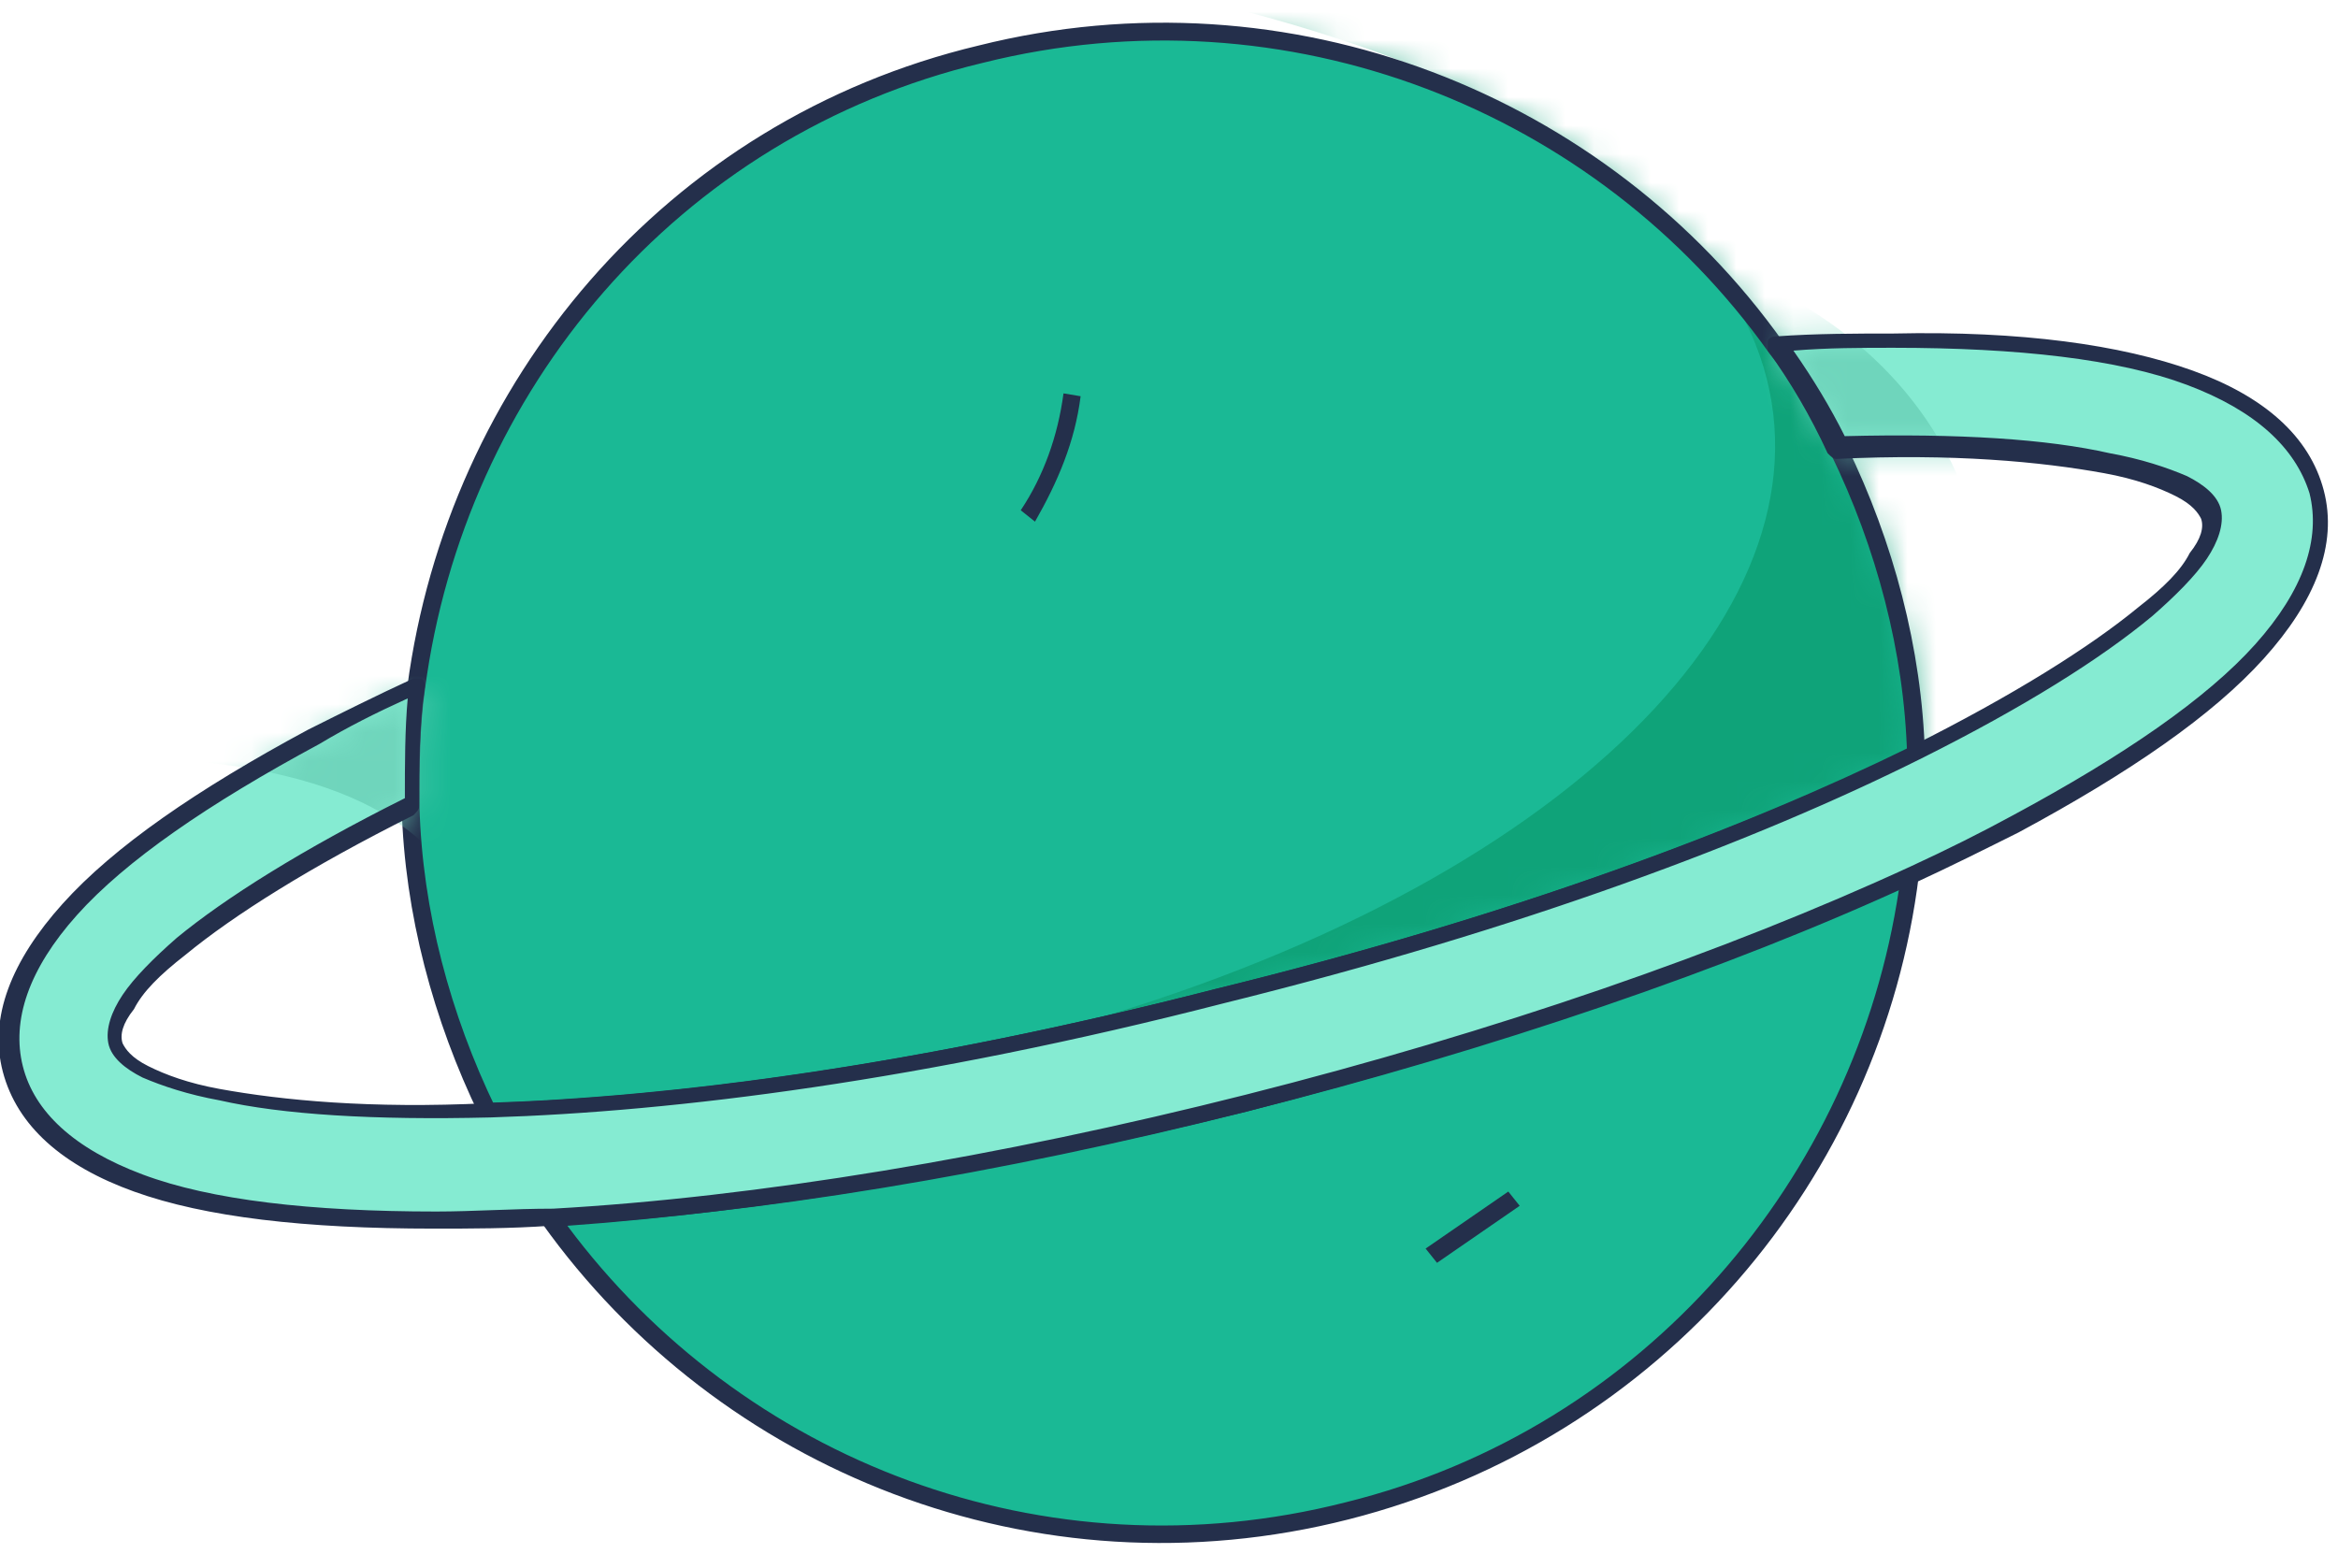
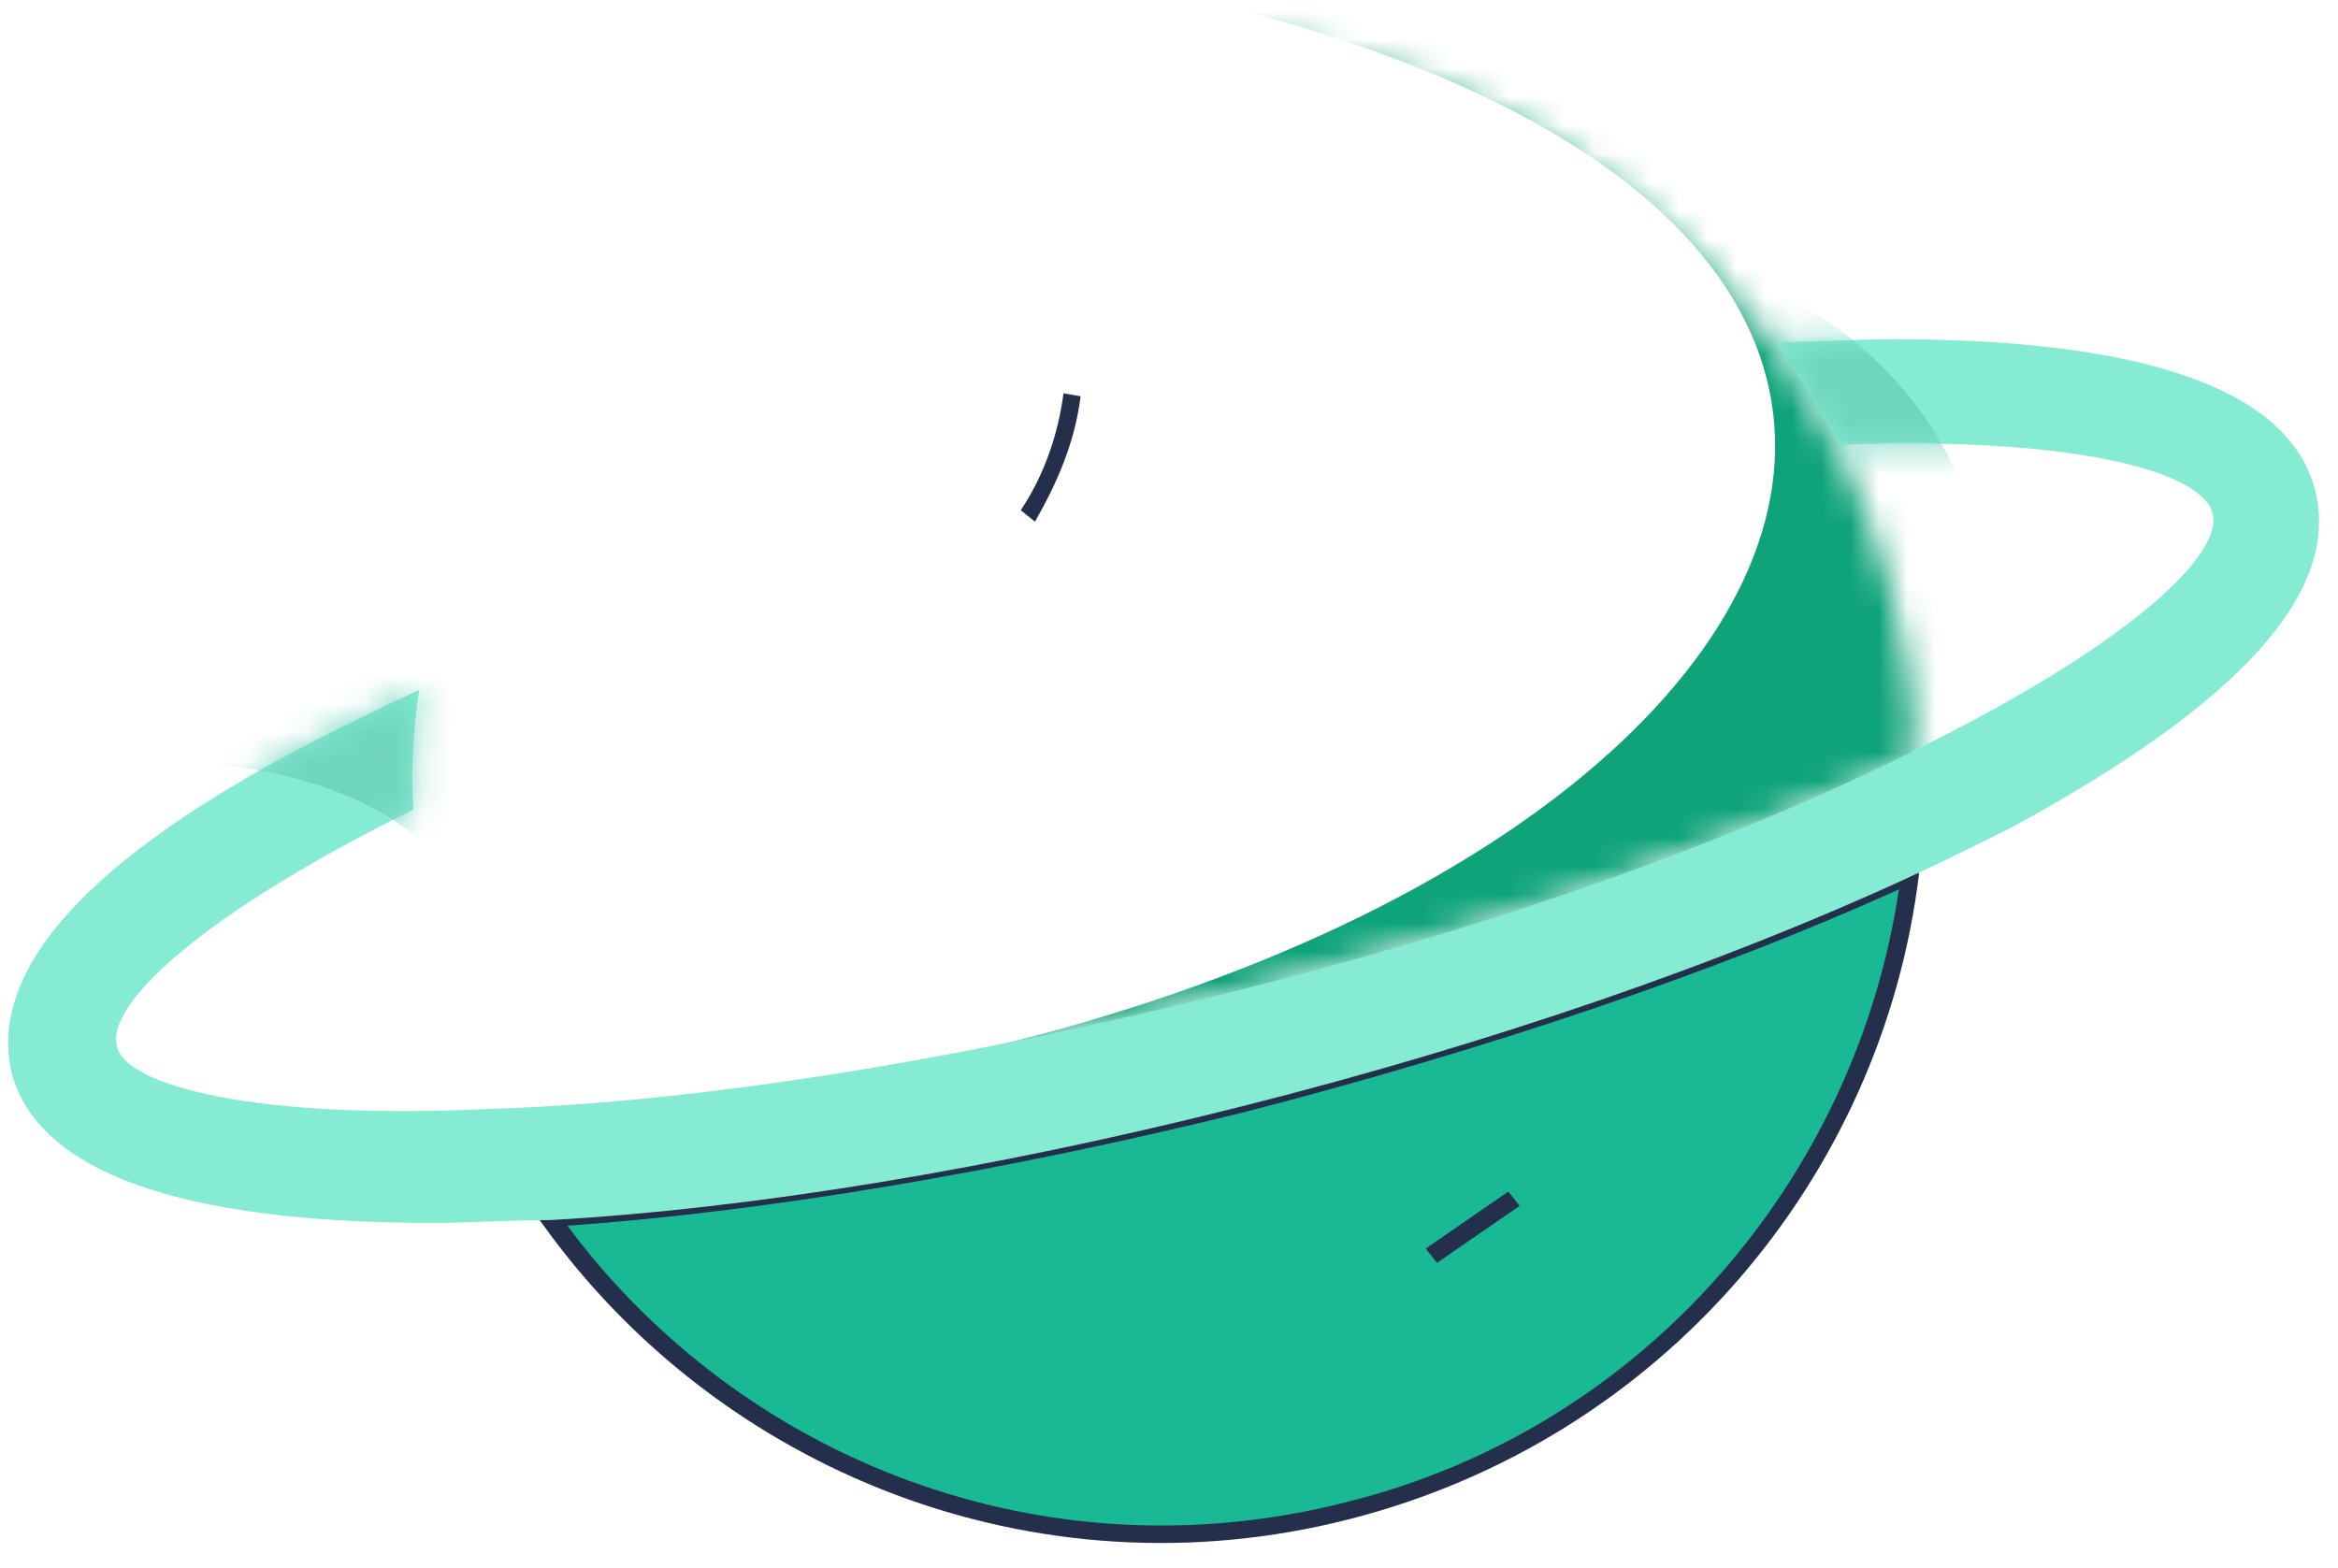
<svg xmlns="http://www.w3.org/2000/svg" version="1.1" id="icon" x="0px" y="0px" viewBox="0 0 82 55" style="enable-background:new 0 0 82 55;" xml:space="preserve">
  <style type="text/css">
	.st0{fill:#1AB995;}
	.st1{fill-rule:evenodd;clip-rule:evenodd;fill:#FFFFFF;filter:url(#Adobe_OpacityMaskFilter);}
	.st2{mask:url(#mask0_178_207_00000161619173279455228650000000746883816071505847_);}
	.st3{fill:#0FA379;}
	.st4{fill:none;stroke:#242F4B;stroke-width:0.625;stroke-linecap:round;stroke-linejoin:round;}
	.st5{fill-rule:evenodd;clip-rule:evenodd;fill:#242F4B;}
	.st6{fill:#85EBD2;}
	
		.st7{fill-rule:evenodd;clip-rule:evenodd;fill:#FFFFFF;filter:url(#Adobe_OpacityMaskFilter_00000109019066305329371410000009230401226941209755_);}
	.st8{mask:url(#mask1_178_207_00000057867527012462289800000011392020644071817650_);}
	.st9{fill:#6FD5BC;}
</style>
-   <path class="st0" d="M67.2,26.5c-0.1-3.7-1.1-7.4-2.7-10.7c-0.6-1.3-1.3-2.5-2.2-3.6c-6.1-8.6-17.1-13-27.9-10.3  C23.5,4.5,16,13.6,14.6,24.1c-0.2,1.4-0.2,2.8-0.2,4.2c0.1,3.7,1.1,7.4,2.7,10.7c6.4-0.2,15.1-1.3,25.6-4  C53.3,32.4,61.4,29.3,67.2,26.5z" />
  <defs>
    <filter id="Adobe_OpacityMaskFilter" x="18.4" y="-5.1" width="62.9" height="45.1">
      <feColorMatrix type="matrix" values="1 0 0 0 0  0 1 0 0 0  0 0 1 0 0  0 0 0 1 0" />
    </filter>
  </defs>
  <mask maskUnits="userSpaceOnUse" x="18.4" y="-5.1" width="62.9" height="45.1" id="mask0_178_207_00000161619173279455228650000000746883816071505847_">
    <path class="st1" d="M67.2,26.5c-0.1-3.7-1.1-7.4-2.7-10.7c-0.6-1.3-1.3-2.5-2.2-3.6c-6.1-8.6-17.1-13-27.9-10.3   C23.5,4.5,16,13.6,14.6,24.1c-0.2,1.4-0.2,2.8-0.2,4.2c0.1,3.7,1.1,7.4,2.7,10.7c6.4-0.2,15.1-1.3,25.6-4   C53.3,32.4,61.4,29.3,67.2,26.5z" />
  </mask>
  <g class="st2">
    <path class="st3" d="M23.8-2.5C80,0.8,68.5,31.6,28.4,38c-40,6.4,52.9-4.2,52.9-4.2L79.8,3.2L37.2-5.1L25.9,0.7" />
  </g>
-   <path class="st4" d="M67.2,26.5c-0.1-3.7-1.1-7.4-2.7-10.7c-0.6-1.3-1.3-2.5-2.2-3.6c-6.1-8.6-17.1-13-27.9-10.3  C23.5,4.5,16,13.6,14.6,24.1c-0.2,1.4-0.2,2.8-0.2,4.2c0.1,3.7,1.1,7.4,2.7,10.7c6.4-0.2,15.1-1.3,25.6-4  C53.3,32.4,61.4,29.3,67.2,26.5z" />
  <path class="st0" d="M19.3,42.7c6.1,8.6,17.1,13,27.9,10.3C58.1,50.3,65.7,41.2,67,30.7c-6.5,3-14.6,5.8-23.3,8  C34.9,40.9,26.5,42.3,19.3,42.7z" />
  <path class="st5" d="M67.2,30.4c0.1,0.1,0.1,0.2,0.1,0.3c-1.3,10.6-9,19.8-20,22.6s-22.1-1.7-28.3-10.4c-0.1-0.1-0.1-0.2,0-0.3  c0-0.1,0.1-0.2,0.3-0.2c7.1-0.4,15.6-1.8,24.3-4c8.7-2.2,16.8-5,23.3-8C67,30.4,67.1,30.4,67.2,30.4z M66.6,31.2  c-6.4,2.9-14.4,5.6-22.9,7.8c-8.5,2.1-16.8,3.5-23.8,4c6.1,8.2,16.7,12.4,27.3,9.7C57.7,50.1,65.1,41.3,66.6,31.2z" />
  <path class="st6" d="M81.2,17.2c-0.9-3.5-5.9-5.3-14.8-5.3c-1.3,0-2.7,0.1-4.1,0.1c0.8,1.2,1.5,2.4,2.2,3.6  c8.1-0.3,12.7,0.9,13.1,2.4c0.4,1.5-3.1,4.7-10.4,8.3c-5.8,2.9-13.9,6-24.4,8.6c-10.5,2.6-19.2,3.8-25.6,4C9,39.3,4.4,38.1,4.1,36.7  c-0.4-1.5,3.1-4.7,10.4-8.3c-0.1-1.4,0-2.8,0.2-4.2c-1.3,0.6-2.5,1.2-3.7,1.8C3.1,30.1-0.4,34,0.4,37.6c0.9,3.5,5.9,5.3,14.8,5.3  c1.3,0,2.7-0.1,4.1-0.1c7.1-0.4,15.6-1.8,24.3-4s16.8-5,23.3-8c1.3-0.6,2.5-1.2,3.7-1.8C78.5,24.7,82.1,20.8,81.2,17.2z" />
  <defs>
    <filter id="Adobe_OpacityMaskFilter_00000176003450663950890890000002530773951270823318_" x="-5.7" y="8.2" width="75" height="26.4">
      <feColorMatrix type="matrix" values="1 0 0 0 0  0 1 0 0 0  0 0 1 0 0  0 0 0 1 0" />
    </filter>
  </defs>
  <mask maskUnits="userSpaceOnUse" x="-5.7" y="8.2" width="75" height="26.4" id="mask1_178_207_00000057867527012462289800000011392020644071817650_">
    <path style="fill-rule:evenodd;clip-rule:evenodd;fill:#FFFFFF;filter:url(#Adobe_OpacityMaskFilter_00000176003450663950890890000002530773951270823318_);" d="   M81.2,17.2c-0.9-3.5-5.9-5.3-14.8-5.3c-1.3,0-2.7,0.1-4.1,0.1c0.8,1.2,1.5,2.4,2.2,3.6c8.1-0.3,12.7,0.9,13.1,2.4   s-3.1,4.7-10.4,8.3c-5.8,2.9-13.9,6-24.4,8.6c-10.5,2.6-19.2,3.8-25.6,4C9,39.3,4.4,38.1,4.1,36.7c-0.4-1.5,3.1-4.7,10.4-8.3   c-0.1-1.4,0-2.8,0.2-4.2c-1.3,0.6-2.5,1.2-3.7,1.8C3.1,30.1-0.4,34,0.4,37.6c0.9,3.5,5.9,5.3,14.8,5.3c1.3,0,2.7-0.1,4.1-0.1   c7.1-0.4,15.6-1.8,24.3-4c8.7-2.2,16.8-5,23.3-8c1.3-0.6,2.5-1.2,3.7-1.8C78.5,24.7,82.1,20.8,81.2,17.2z" />
  </mask>
  <g class="st8">
    <path class="st9" d="M-5.7,27.4c24.8-3.9,22.4,7.2,22.4,7.2l6.1-13.8l-9.8-2" />
    <path class="st9" d="M55.6,8.2c12.4,1.7,13.7,10.5,13.7,10.5l-10.5,2l-3.4-3.2" />
  </g>
-   <path class="st5" d="M76.9,13c2.5,0.9,4.1,2.3,4.6,4.2c0.5,1.9-0.3,3.9-2.1,5.9c-1.8,2-4.7,4-8.6,6.1c-1.2,0.6-2.4,1.2-3.7,1.8  L67,30.7l0.1,0.3c-6.5,3-14.7,5.8-23.4,8c-8.7,2.2-17.2,3.6-24.4,4l0-0.3l0,0.3c-1.4,0.1-2.8,0.1-4.1,0.1c-4.5,0-8-0.4-10.5-1.3  c-2.5-0.9-4.1-2.3-4.6-4.2c-0.5-1.9,0.3-3.9,2.1-5.9c1.8-2,4.7-4,8.6-6.1c1.2-0.6,2.4-1.2,3.7-1.8c0.1,0,0.2,0,0.3,0  c0.1,0.1,0.1,0.2,0.1,0.3c-0.2,1.4-0.2,2.8-0.2,4.2c0,0.1-0.1,0.2-0.2,0.3c-3.6,1.8-6.3,3.5-8,4.9c-0.9,0.7-1.5,1.3-1.8,1.9  c-0.4,0.5-0.5,0.9-0.4,1.2c0.1,0.2,0.3,0.5,0.9,0.8c0.6,0.3,1.4,0.6,2.5,0.8c2.2,0.4,5.3,0.7,9.4,0.5c6.4-0.2,15-1.3,25.5-4  C53.2,32.1,61.3,29,67,26.2c3.6-1.8,6.3-3.5,8-4.9c0.9-0.7,1.5-1.3,1.8-1.9c0.4-0.5,0.5-0.9,0.4-1.2c-0.1-0.2-0.3-0.5-0.9-0.8  c-0.6-0.3-1.4-0.6-2.5-0.8c-2.2-0.4-5.3-0.7-9.4-0.5c-0.1,0-0.2-0.1-0.3-0.2c-0.6-1.3-1.3-2.5-2.1-3.6C62,12.2,62,12.1,62,12  s0.1-0.2,0.3-0.2c1.4-0.1,2.8-0.1,4.1-0.1C70.9,11.6,74.4,12.1,76.9,13z M76.7,13.5c-2.4-0.9-5.9-1.3-10.3-1.3c-1.1,0-2.3,0-3.5,0.1  c0.7,1,1.3,2,1.8,3c4-0.1,7.1,0.1,9.3,0.6c1.1,0.2,2,0.5,2.7,0.8c0.6,0.3,1.1,0.7,1.2,1.2c0.1,0.5-0.1,1.1-0.5,1.7  c-0.4,0.6-1.1,1.3-1.9,2c-1.8,1.5-4.5,3.2-8.1,5c-5.8,2.9-14,6-24.5,8.6c-10.5,2.7-19.2,3.8-25.7,4c-4.1,0.1-7.3-0.1-9.5-0.6  c-1.1-0.2-2-0.5-2.7-0.8c-0.6-0.3-1.1-0.7-1.2-1.2l0,0c-0.1-0.5,0.1-1.1,0.5-1.7c0.4-0.6,1.1-1.3,1.9-2c1.7-1.4,4.4-3.1,8-4.9  c0-1.2,0-2.4,0.1-3.5c-1.1,0.5-2.1,1-3.1,1.6v0c-3.9,2.1-6.8,4.1-8.5,6c-1.7,1.9-2.3,3.7-1.9,5.3l-0.3,0.1l0.3-0.1  c0.4,1.6,1.8,2.9,4.2,3.8c2.4,0.9,5.9,1.3,10.3,1.3c1.3,0,2.7-0.1,4.1-0.1l0,0c7.1-0.4,15.6-1.8,24.3-4c8.7-2.2,16.8-5,23.3-8  c1.3-0.6,2.5-1.2,3.6-1.8c3.9-2.1,6.8-4.1,8.5-6c1.7-1.9,2.3-3.7,1.9-5.3l0.3-0.1l-0.3,0.1C80.5,15.7,79.1,14.4,76.7,13.5z" />
  <path class="st5" d="M35.8,17.9c0.8-1.2,1.3-2.6,1.5-4.1l0.6,0.1c-0.2,1.6-0.8,3-1.6,4.4L35.8,17.9z" />
  <path class="st5" d="M50,43.8l2.9-2l0.4,0.5l-2.9,2L50,43.8z" />
</svg>